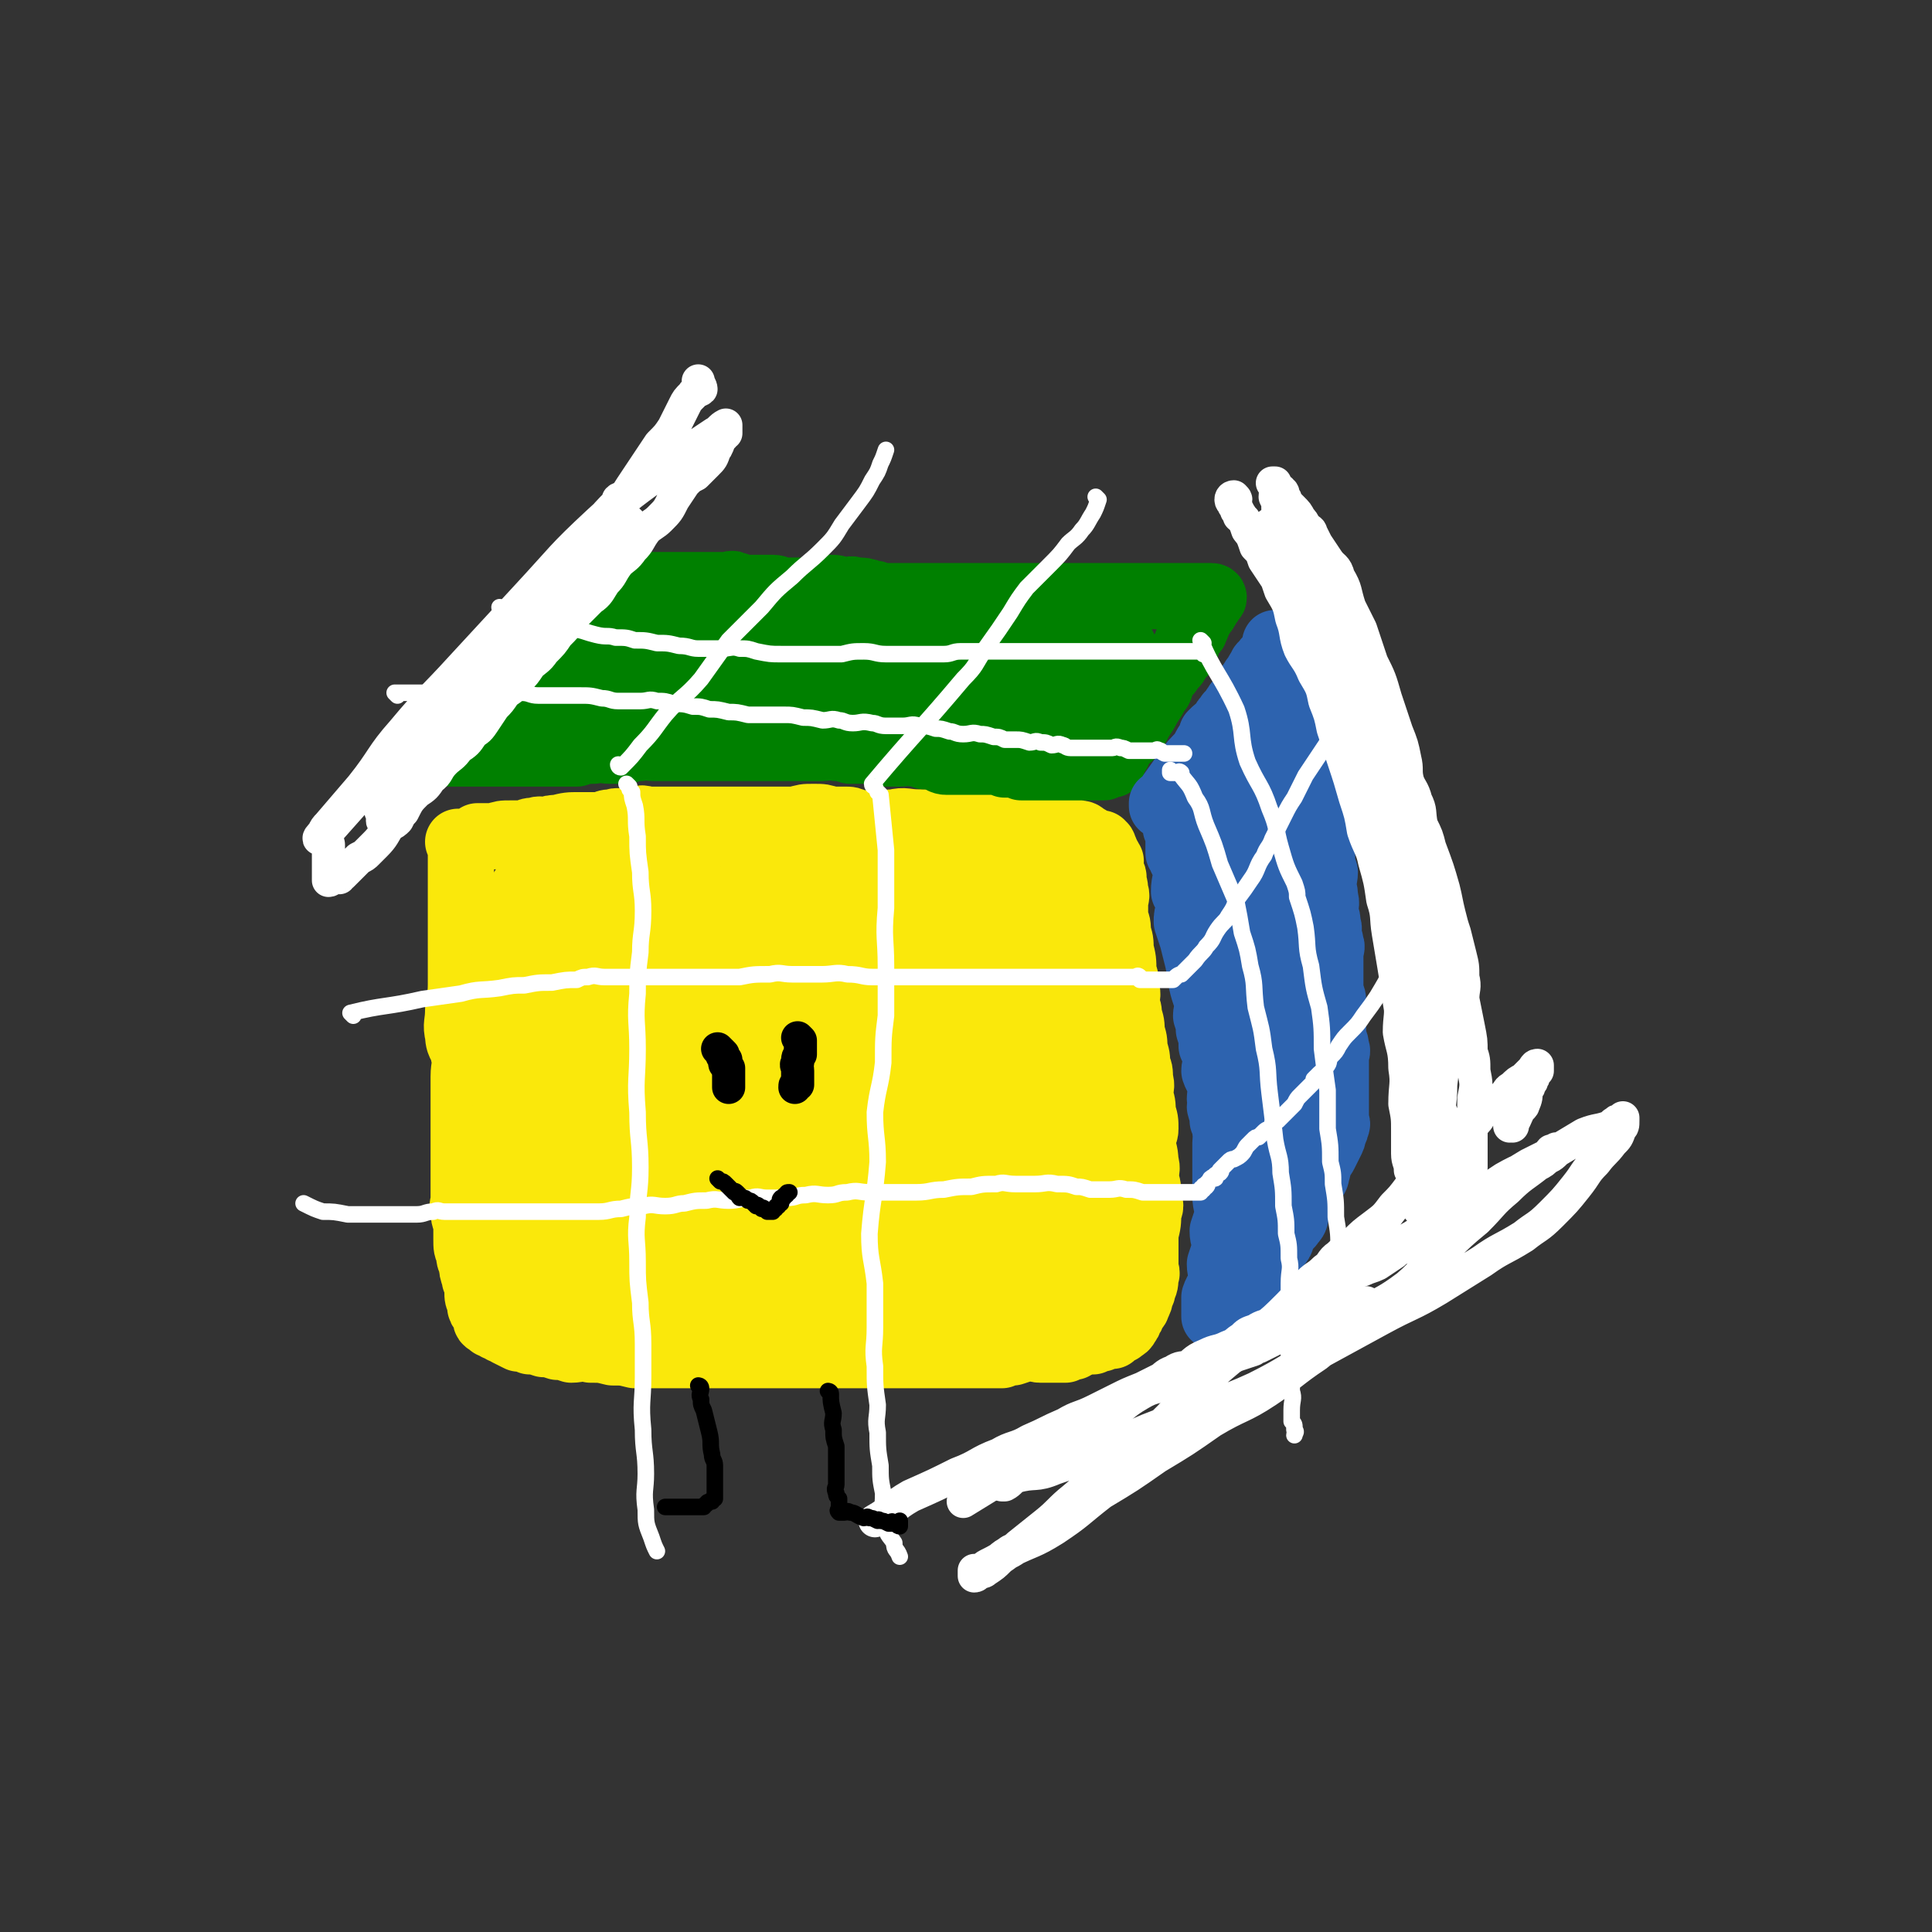
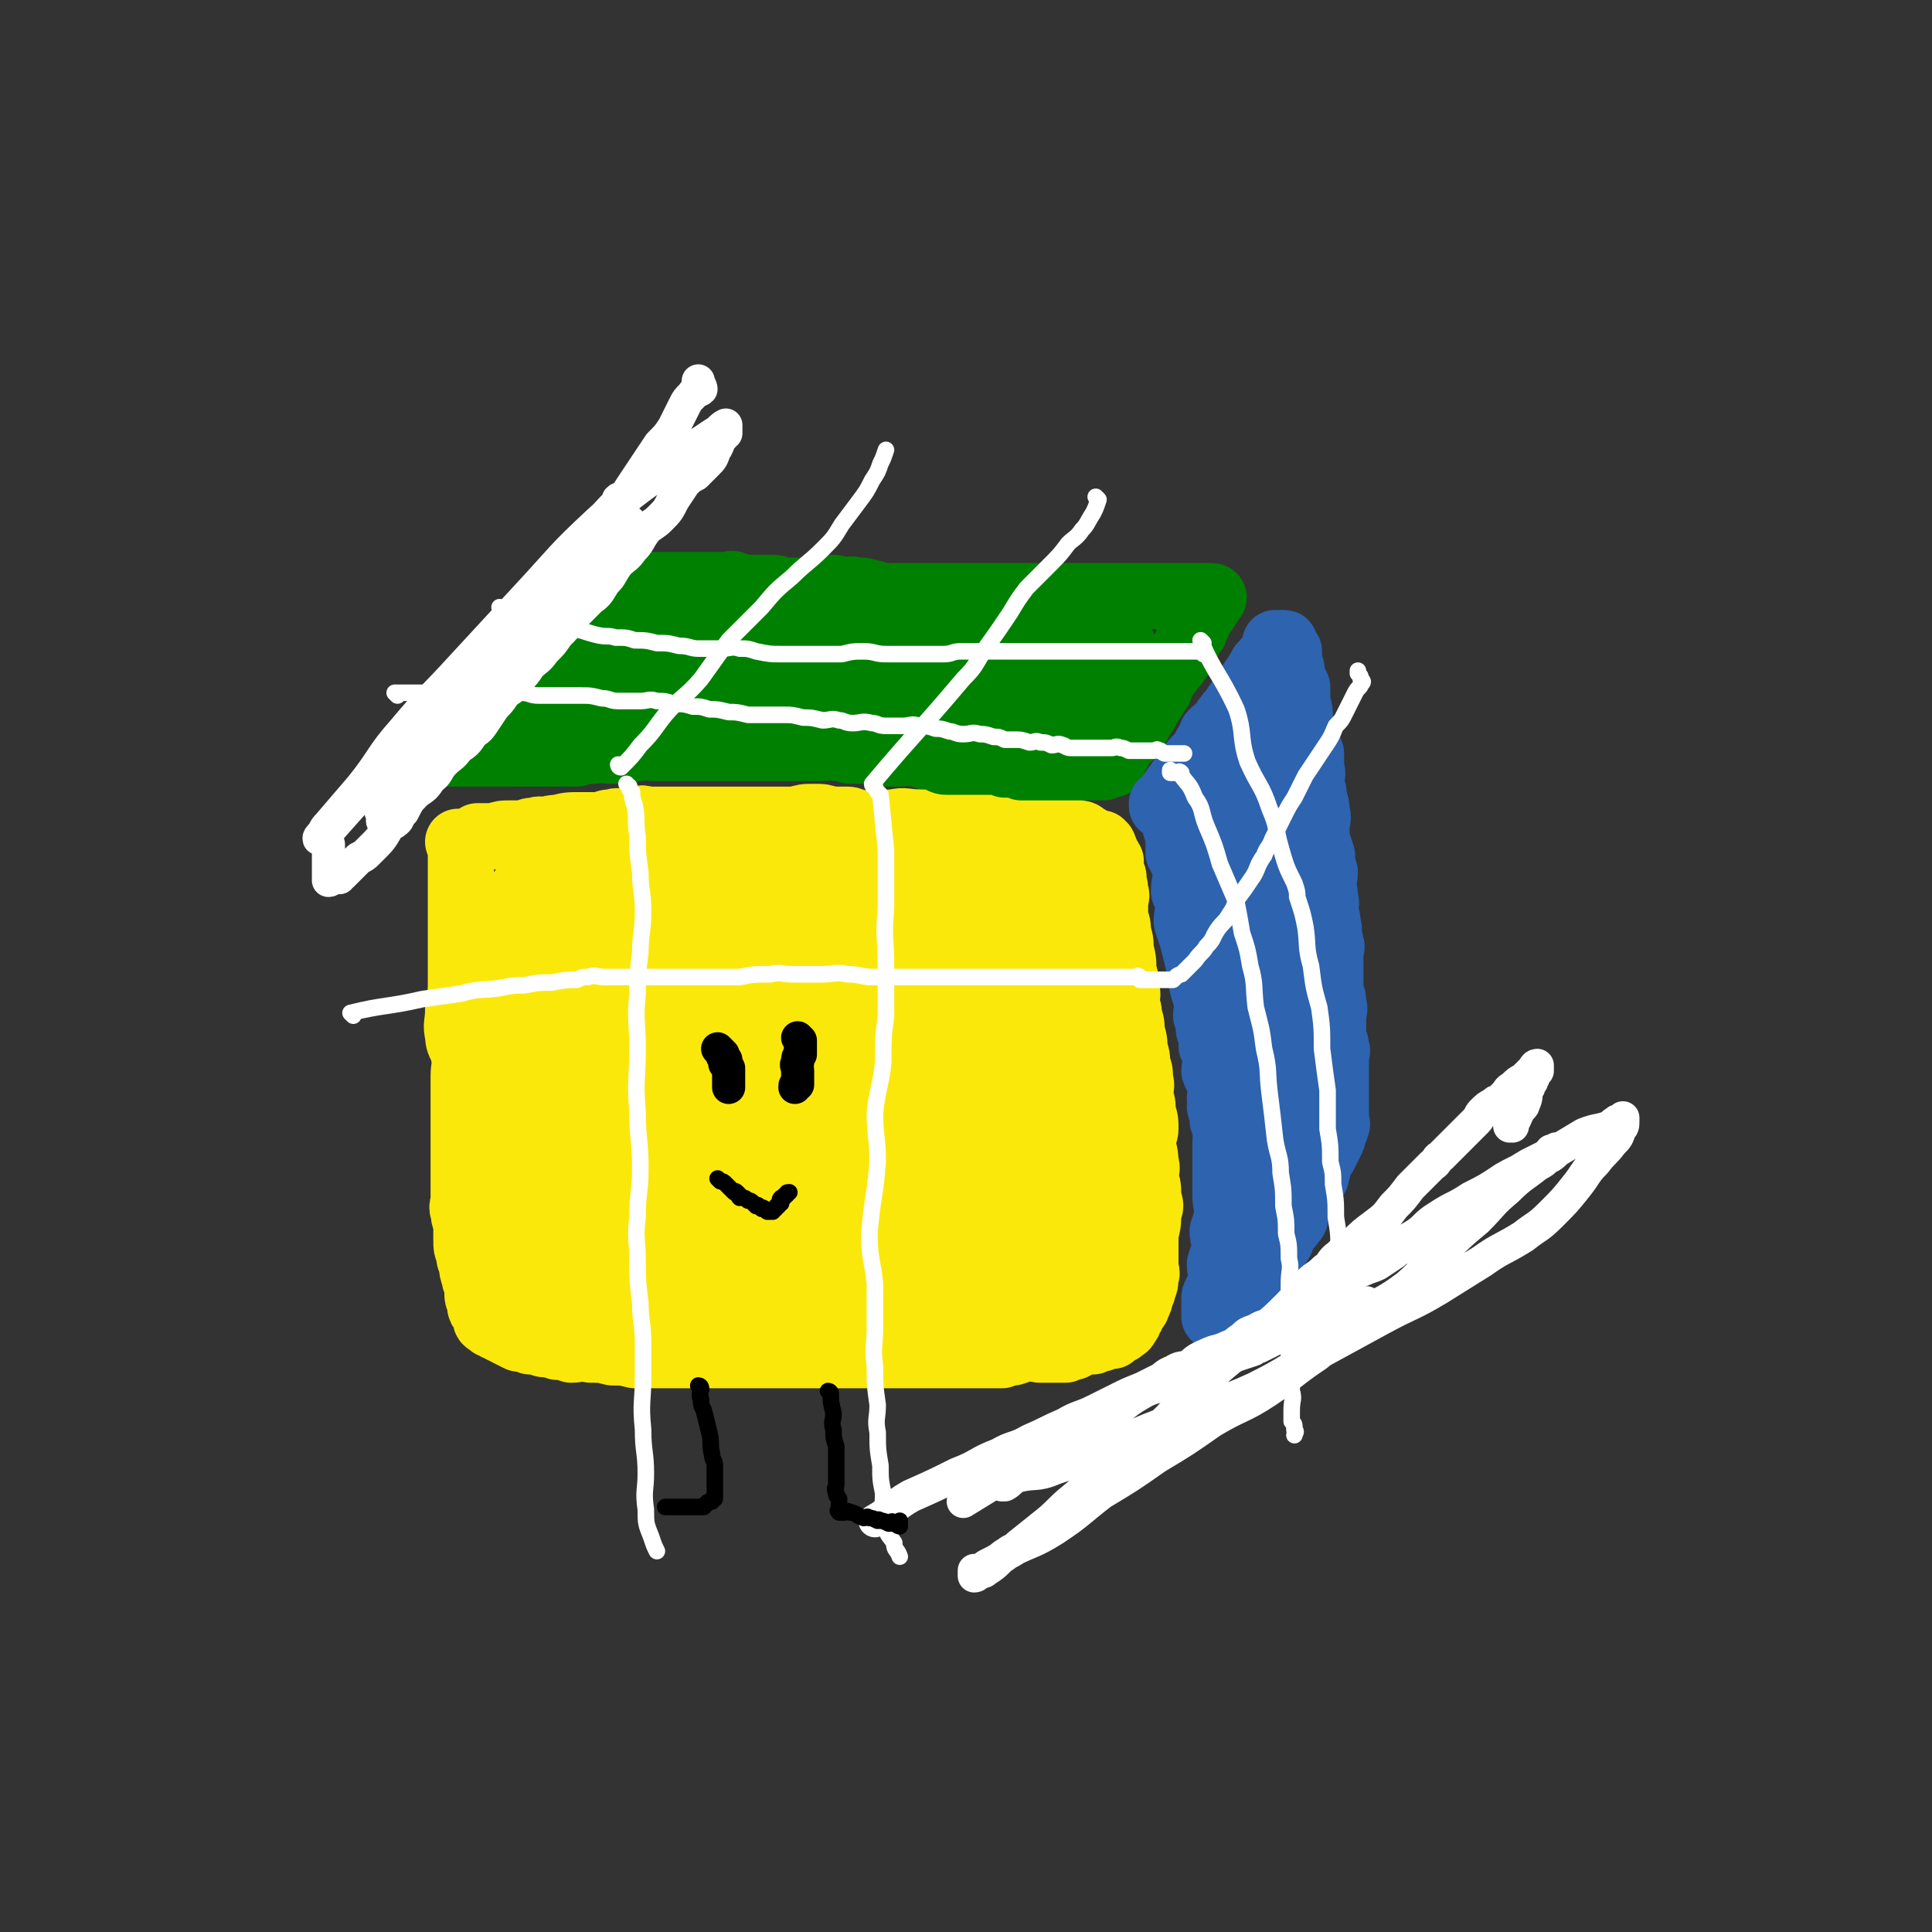
<svg xmlns="http://www.w3.org/2000/svg" viewBox="0 0 700 700" version="1.1">
  <rect x="0" y="0" width="700" height="700" fill="#333333" stroke="none" />
  <g fill="none" stroke="rgb(250,232,11)" stroke-width="24" stroke-linecap="round" stroke-linejoin="round">
    <path d="M167,306c0,0 -1,-1 -1,-1 0,0 1,0 1,1 0,11 0,11 0,22 0,7 0,7 0,15 0,7 0,7 0,14 0,5 -1,5 -1,9 0,5 -1,5 0,9 0,4 2,4 2,7 1,4 0,4 0,8 0,4 0,4 0,8 0,4 0,4 0,7 0,2 0,2 0,3 0,2 0,2 0,4 0,2 0,2 0,4 0,3 0,3 0,6 0,3 0,3 0,6 0,3 0,3 0,6 0,3 -1,3 0,5 0,3 1,3 1,5 0,3 0,3 0,5 0,3 0,3 1,5 0,2 0,2 1,4 0,2 0,2 1,5 0,2 1,1 1,3 0,1 0,1 0,2 0,2 0,2 1,4 0,0 0,0 0,1 0,1 0,1 1,2 1,1 1,1 1,3 0,0 0,0 0,0 0,1 1,1 1,1 1,0 0,0 1,1 1,0 1,0 2,1 1,0 1,0 2,1 1,0 1,0 2,1 2,1 2,1 4,2 2,0 2,0 4,1 2,0 2,0 5,1 2,0 2,0 5,1 2,0 2,0 5,1 3,0 3,-1 7,0 4,0 4,0 8,1 4,0 4,0 8,1 4,0 4,0 8,0 4,0 4,0 8,0 4,0 4,0 7,0 5,0 5,0 10,0 5,0 5,0 10,0 4,0 4,0 8,0 5,0 5,0 10,0 4,0 4,0 8,0 4,0 4,0 8,0 3,0 3,0 6,0 4,0 4,0 8,0 4,0 4,0 7,0 4,0 4,0 8,0 2,0 2,0 4,0 3,0 3,0 5,0 3,0 3,0 5,0 3,0 3,0 5,0 2,0 2,0 4,0 2,0 2,0 4,0 2,-1 2,-1 4,-1 3,-1 3,-1 6,-2 2,0 2,1 4,1 2,0 2,0 4,0 3,0 3,0 5,0 1,-1 1,-1 3,-1 1,-1 1,-1 2,-1 2,-1 2,-1 3,-1 1,-1 1,0 2,0 2,-1 2,-1 3,-1 1,-1 1,-1 2,-1 1,-1 2,0 2,0 1,-1 1,-1 1,-1 1,-1 2,-1 2,-1 1,-1 2,-1 2,-2 1,-1 1,-1 1,-2 1,-1 1,-1 1,-2 1,-2 2,-2 2,-3 1,-2 1,-2 1,-3 1,-2 1,-2 1,-3 1,-2 1,-2 1,-5 1,-1 0,-1 0,-2 0,-3 0,-3 0,-6 0,-4 0,-4 0,-7 1,-4 1,-4 1,-8 1,-2 1,-2 0,-5 0,-4 0,-4 -1,-7 0,-3 1,-3 0,-6 0,-4 -1,-4 -1,-8 0,-2 1,-2 1,-4 0,-3 0,-3 -1,-6 0,-3 0,-3 -1,-6 0,-3 1,-3 0,-6 0,-3 0,-3 -1,-5 0,-3 0,-3 -1,-6 0,-3 0,-3 -1,-6 0,-3 0,-3 -1,-6 0,-2 0,-2 -1,-4 0,-3 1,-3 0,-6 0,-3 0,-3 -1,-6 0,-4 0,-4 -1,-8 0,-3 0,-3 -1,-6 0,-3 0,-3 -1,-5 0,-3 0,-3 0,-6 0,-2 1,-2 0,-4 0,-2 0,-2 -1,-4 0,-1 1,-1 0,-2 0,-1 0,-1 -1,-2 0,-1 0,-1 0,-2 0,-1 0,-1 0,-1 0,0 1,0 0,0 0,-1 0,-1 -1,-2 0,-1 0,-1 -1,-1 0,-1 1,-1 0,-1 0,-1 0,-2 -1,-2 0,-1 0,0 -1,0 -1,-1 -1,-1 -2,-1 -1,-1 -1,-1 -3,-2 -1,-1 -1,-1 -3,-1 -2,-1 -2,-1 -4,-1 -2,-1 -2,0 -4,0 -4,-1 -3,-2 -7,-2 -2,-1 -3,0 -6,0 -2,-1 -2,-1 -5,-1 -3,-1 -3,0 -6,0 -3,0 -3,0 -5,0 -6,0 -6,0 -12,0 -4,0 -4,0 -8,0 -5,0 -5,-1 -9,0 -4,0 -4,1 -7,1 -4,0 -4,-1 -7,-1 -2,-1 -2,-1 -4,-1 -3,0 -3,0 -5,0 -3,-1 -3,-1 -6,-1 -4,0 -3,0 -7,1 -2,0 -2,0 -5,0 -3,0 -3,0 -5,0 -3,0 -3,0 -6,0 -2,0 -2,0 -5,0 -4,0 -4,0 -7,0 -4,0 -4,0 -7,0 -3,0 -3,0 -6,0 -2,0 -2,0 -5,0 -3,0 -3,0 -6,0 -3,0 -3,-1 -5,0 -2,0 -2,0 -4,1 -3,0 -3,-1 -5,0 -2,0 -2,0 -4,1 -2,0 -2,0 -4,0 -2,0 -2,0 -4,0 -4,0 -4,0 -8,1 -2,0 -2,0 -5,1 -1,0 -1,-1 -3,0 -2,0 -2,0 -4,1 -1,0 -1,0 -2,0 -2,0 -2,0 -3,0 -3,0 -3,0 -6,1 -1,0 -1,0 -2,0 -1,0 -1,0 -2,0 -1,0 -1,0 -2,0 " />
  </g>
  <g fill="none" stroke="rgb(250,232,11)" stroke-width="40" stroke-linecap="round" stroke-linejoin="round">
    <path d="M243,361c0,0 -1,-1 -1,-1 0,7 0,8 1,16 1,21 0,21 3,42 1,15 1,15 5,30 1,8 2,8 5,16 1,3 1,5 4,6 1,0 2,-1 4,-2 3,-5 3,-6 5,-11 3,-12 3,-12 6,-25 2,-13 2,-13 4,-26 1,-12 1,-12 2,-24 0,-8 0,-8 1,-17 0,-4 0,-4 1,-8 0,-1 0,-2 0,-2 -1,0 -1,0 -1,2 -2,8 -2,8 -2,16 -1,13 -2,13 -1,26 0,13 1,13 3,26 1,10 1,10 4,20 1,5 1,6 5,10 2,2 3,2 7,3 2,0 3,-1 5,-3 2,-2 2,-3 4,-6 2,-7 3,-7 4,-13 1,-10 0,-10 0,-20 -1,-8 -1,-8 -3,-17 -1,-6 0,-6 -2,-11 -2,-4 -2,-4 -5,-6 -2,-1 -3,-1 -5,0 -1,0 -1,0 -2,1 -2,1 -2,2 -2,5 -2,7 -2,7 -2,15 -1,12 -1,12 1,24 2,12 2,13 7,24 6,13 7,15 16,24 3,3 4,1 9,1 4,-1 5,-1 8,-3 5,-3 5,-3 8,-7 5,-8 5,-8 9,-16 3,-7 4,-7 5,-15 2,-8 2,-8 1,-16 -1,-7 -1,-7 -5,-13 -2,-5 -3,-5 -7,-9 -3,-2 -3,-2 -6,-3 -4,-1 -4,-2 -7,-1 -2,0 -3,0 -4,2 -3,1 -3,1 -5,4 -2,5 -2,5 -2,11 -1,9 -1,9 1,18 2,11 1,11 6,21 3,7 3,7 8,13 4,5 5,5 10,8 5,1 6,1 10,1 6,-1 6,-2 11,-4 5,-3 5,-4 9,-8 5,-5 5,-6 8,-12 4,-8 4,-8 5,-16 2,-9 2,-9 2,-18 1,-8 2,-8 0,-17 -1,-7 -2,-7 -4,-13 -3,-6 -3,-6 -5,-11 -2,-4 -2,-4 -3,-7 -2,-2 -2,-3 -4,-3 -1,-1 -2,-1 -3,0 -2,0 -3,0 -4,2 -1,3 -1,3 -2,7 -1,11 -1,11 -1,21 0,14 0,14 1,27 2,15 1,15 3,29 2,8 3,8 6,16 1,5 1,5 4,10 1,2 1,2 3,4 2,0 3,1 4,0 2,-2 2,-3 3,-6 2,-6 2,-6 4,-13 2,-10 3,-10 3,-20 1,-12 1,-12 0,-24 0,-12 -1,-12 -3,-24 -1,-10 0,-10 -4,-20 -5,-14 -6,-14 -13,-28 -3,-5 -3,-4 -6,-8 -2,-4 -2,-4 -5,-8 -1,-2 -1,-2 -3,-4 0,-2 0,-2 -1,-3 0,-1 0,-1 -1,-1 0,0 0,0 0,1 1,0 1,0 1,0 1,0 1,0 2,0 0,0 1,0 0,0 0,0 0,0 -1,0 -1,0 -1,0 -3,0 -3,0 -3,0 -6,0 -6,0 -6,0 -11,0 -6,-1 -6,-1 -12,-1 -4,-1 -4,-1 -8,-1 -6,-1 -6,0 -11,0 -6,-1 -6,-1 -12,-1 -6,0 -6,0 -12,1 -5,0 -5,0 -10,0 -6,0 -6,-1 -11,0 -5,0 -5,0 -10,1 -5,0 -5,0 -10,0 -3,0 -3,-1 -6,-1 -4,-1 -4,-1 -8,-1 -4,0 -4,0 -7,1 -3,0 -3,0 -6,0 -2,0 -2,0 -4,0 -2,0 -2,0 -4,0 -2,0 -2,-1 -3,0 -1,0 -1,0 -2,1 -2,1 -2,1 -3,3 -2,1 -2,1 -3,3 -2,3 -2,3 -3,7 -2,7 -2,7 -3,15 -1,11 -1,11 -1,22 0,13 0,13 1,27 1,13 1,13 3,26 1,10 1,10 3,19 1,7 1,7 3,13 1,5 1,5 3,9 0,1 0,1 1,3 0,1 1,2 1,1 2,-8 2,-9 3,-19 1,-13 2,-13 3,-26 1,-13 1,-13 2,-27 0,-12 0,-12 -1,-25 -1,-9 -1,-9 -2,-17 -1,-6 -2,-6 -3,-12 -1,-1 -1,-1 -1,-2 -1,-1 -2,-2 -2,-1 -2,0 -2,1 -2,3 -1,5 -1,5 -1,10 0,13 0,13 1,27 1,21 1,21 4,42 2,16 1,16 6,31 2,8 2,8 7,15 2,4 3,5 7,7 2,0 3,0 5,-2 3,-5 2,-5 4,-11 3,-12 3,-12 6,-24 2,-12 3,-13 4,-25 0,-11 0,-11 -1,-22 -1,-9 -2,-9 -3,-18 -1,-2 -1,-2 -1,-4 -1,-2 0,-2 -1,-3 -1,-1 -2,-2 -2,-1 -2,1 -3,2 -3,5 -3,8 -3,8 -3,17 -1,15 0,15 2,29 2,17 2,17 6,33 2,9 2,9 6,18 1,3 2,4 5,6 2,1 4,2 6,1 1,-1 0,-3 1,-6 2,-9 4,-9 6,-18 3,-13 3,-13 4,-27 0,-16 0,-17 -1,-33 -2,-17 -3,-16 -6,-33 -2,-8 -3,-8 -4,-16 -1,-1 0,-2 0,-3 -1,-1 -1,-2 -1,-2 0,0 0,0 1,1 1,4 1,5 3,9 4,11 4,11 10,21 5,10 5,11 12,21 5,7 5,8 12,13 5,3 6,3 12,4 5,1 5,1 9,0 4,-1 4,-2 7,-4 4,-4 5,-4 8,-8 3,-5 3,-6 4,-12 0,-6 0,-7 -1,-13 -1,-6 -2,-6 -3,-11 -2,-6 -2,-6 -3,-11 -1,-2 -2,-2 -3,-4 0,-2 0,-3 0,-3 -1,0 0,0 0,1 0,3 -1,3 0,7 1,11 0,11 3,22 3,12 3,12 7,23 3,5 3,5 6,11 1,3 1,4 4,6 1,1 2,0 4,0 2,-2 1,-2 2,-4 3,-5 3,-5 6,-9 2,-5 3,-5 3,-10 1,-5 0,-5 -1,-11 0,-6 1,-6 -1,-11 -3,-5 -3,-6 -7,-9 -5,-3 -6,-3 -12,-3 -6,0 -6,0 -12,3 -8,4 -9,4 -14,10 -8,10 -8,11 -13,22 -6,12 -6,12 -9,24 -3,10 -3,10 -5,21 -1,9 -2,9 -2,17 -1,7 0,7 1,13 0,4 0,4 1,7 0,1 0,1 1,3 0,1 0,2 1,3 0,0 1,-1 1,-1 -1,-8 -1,-8 -2,-16 -3,-16 -3,-16 -7,-32 -5,-21 -5,-21 -12,-43 -4,-13 -4,-13 -8,-26 -4,-10 -4,-10 -8,-19 -3,-5 -2,-6 -5,-10 -2,-2 -3,-2 -4,-3 -1,-1 0,-2 0,-2 -2,3 -2,4 -3,8 -2,6 -2,6 -2,12 -1,8 -1,8 0,16 1,12 1,12 4,23 2,12 1,13 5,24 3,9 3,9 8,17 4,6 4,6 9,11 3,3 3,3 8,5 2,1 3,1 6,0 3,-2 3,-2 6,-5 6,-5 7,-5 10,-11 6,-10 7,-10 10,-21 2,-12 2,-13 2,-25 -1,-10 -1,-10 -4,-20 -1,-6 -2,-6 -4,-11 -2,-5 -2,-5 -4,-9 -2,-3 -2,-3 -3,-5 -1,-1 -2,-2 -2,-1 -1,0 -1,1 -1,3 -1,5 0,5 0,10 0,12 -1,12 0,24 0,12 1,12 3,25 1,7 1,7 3,15 1,3 0,4 3,7 1,1 2,1 4,1 3,-2 2,-3 5,-6 6,-6 6,-7 12,-13 7,-7 7,-7 14,-12 5,-5 5,-6 11,-9 4,-2 4,-1 9,-1 2,-1 2,0 3,1 2,0 2,1 2,2 2,1 1,1 3,3 0,1 0,1 1,2 1,1 1,1 2,2 1,0 1,0 2,1 0,1 0,1 1,1 1,0 1,-1 2,-1 1,-2 1,-2 2,-3 2,-4 2,-4 3,-7 2,-5 3,-5 5,-10 1,-5 0,-5 0,-10 1,-4 1,-4 1,-8 1,-4 1,-4 1,-8 1,-3 1,-3 1,-5 1,-2 0,-2 0,-4 0,-1 0,-1 0,-2 0,0 0,0 0,0 0,-1 0,-2 0,-1 0,0 0,1 0,3 2,5 2,5 3,11 2,8 2,8 3,16 1,7 1,7 1,14 1,6 1,6 1,11 1,2 1,2 1,5 1,1 2,2 2,3 0,0 -1,0 -2,0 0,-1 -1,-1 -1,-2 0,-4 1,-5 1,-9 1,-6 0,-6 0,-13 1,-9 1,-9 1,-17 1,-6 1,-6 0,-12 0,-4 0,-4 -1,-6 0,-2 0,-2 -2,-2 0,-1 -1,-1 -2,0 0,0 0,0 -1,1 " />
  </g>
  <g fill="none" stroke="rgb(0,128,0)" stroke-width="24" stroke-linecap="round" stroke-linejoin="round">
    <path d="M163,273c0,0 -1,-1 -1,-1 0,0 0,1 1,1 4,0 4,0 8,0 2,0 2,0 4,0 4,0 4,0 8,0 2,0 2,0 4,0 2,0 2,0 3,0 3,0 3,0 6,0 4,0 4,0 7,0 3,0 3,0 6,0 3,-1 3,-1 6,-1 3,-1 3,0 6,0 3,0 3,0 6,0 2,-1 2,-1 5,-1 2,-1 2,0 5,0 2,0 2,0 4,0 1,0 1,0 3,0 2,0 2,0 5,0 2,0 2,0 5,0 2,0 2,0 4,0 2,0 2,0 5,0 2,0 2,0 4,0 2,0 2,0 4,0 2,0 2,0 4,0 2,0 2,0 4,0 2,0 2,0 5,0 2,0 2,0 4,0 2,0 2,0 5,0 2,0 2,0 5,0 2,0 2,-1 5,0 2,0 2,0 5,1 2,0 2,0 5,0 2,0 2,-1 4,0 2,0 2,1 4,1 2,0 2,0 5,0 3,0 3,-1 5,0 2,0 2,0 4,1 2,0 3,0 5,1 1,0 1,1 3,1 1,0 2,0 3,0 2,0 2,0 3,0 1,0 1,0 2,0 1,0 1,0 3,0 2,0 2,0 3,0 2,0 2,0 4,0 1,0 1,0 3,1 1,0 1,0 2,0 1,0 1,-1 2,0 2,0 1,0 2,1 1,0 2,0 3,0 1,0 1,0 3,0 1,0 1,0 2,0 2,0 2,0 3,0 2,0 2,0 4,0 1,0 1,0 2,0 1,0 1,0 2,0 1,0 1,0 2,0 1,0 1,0 2,0 1,0 1,0 2,0 1,0 1,0 1,0 0,0 0,0 1,0 1,0 1,0 2,0 0,0 0,0 1,0 0,0 0,-1 0,-1 1,-1 1,0 2,0 0,0 1,0 1,0 0,-1 -1,-1 -1,-1 1,-1 2,-1 2,-2 2,-2 1,-3 2,-4 2,-3 3,-2 4,-4 2,-3 2,-3 3,-5 2,-3 2,-3 3,-5 2,-3 2,-3 3,-5 2,-2 1,-2 2,-4 1,-2 1,-2 2,-3 1,-1 1,-1 1,-2 1,-1 2,-1 2,-2 1,-1 1,-1 1,-2 1,-1 2,-1 2,-2 1,-2 1,-2 1,-3 1,-2 1,-2 1,-3 1,-1 2,-1 2,-2 1,-2 1,-2 1,-3 1,-1 1,-1 1,-2 1,-1 1,-1 1,-1 1,-1 1,-1 1,-2 1,-1 1,-1 1,-1 1,-1 0,-1 0,-1 1,-1 1,-1 1,-1 1,0 1,-1 0,-1 0,0 0,0 -1,0 0,0 0,0 -1,0 0,0 0,0 -1,0 -1,0 -1,0 -3,0 -2,0 -2,0 -4,0 -2,0 -2,0 -5,0 -3,0 -3,0 -6,0 -3,0 -3,0 -6,0 -3,0 -3,0 -6,0 -3,0 -3,0 -7,0 -3,0 -3,0 -6,0 -3,0 -3,0 -7,0 -3,0 -3,0 -5,0 -4,0 -4,0 -8,0 -3,0 -3,0 -7,0 -4,0 -4,0 -8,0 -4,0 -4,0 -7,0 -4,0 -4,0 -8,0 -5,0 -5,0 -9,0 -3,0 -3,0 -7,0 -3,0 -3,0 -6,0 -3,0 -3,-1 -5,-1 -3,-1 -3,-1 -6,-1 -2,-1 -2,0 -5,0 -2,-1 -2,-1 -5,-1 -3,0 -3,1 -5,1 -3,0 -3,0 -5,0 -3,0 -3,0 -6,0 -2,0 -2,-1 -4,-1 -2,0 -2,0 -4,0 -3,0 -3,0 -6,0 -2,0 -2,-1 -4,-1 -1,-1 -1,0 -2,0 -2,0 -2,0 -4,0 -2,0 -2,0 -4,0 -2,0 -2,0 -4,0 -1,0 -1,0 -2,0 -1,0 -1,0 -2,0 -2,0 -2,0 -3,0 -1,0 -1,0 -2,0 -1,0 -1,0 -2,0 -1,0 -1,0 -2,0 -1,0 -1,0 -2,0 -1,0 -1,0 -2,0 -1,0 -1,0 -2,0 -1,0 -1,0 -1,0 -1,0 -1,0 -2,0 -1,0 -1,0 -1,0 -1,0 -1,0 -2,0 0,0 0,0 0,0 -1,0 -1,1 -2,1 0,0 -1,0 -1,0 -1,0 -1,0 -1,0 -1,0 -1,0 -1,0 -1,0 -1,-1 -1,0 -1,0 0,1 0,1 -1,1 -1,0 -2,0 -1,0 -1,0 -1,0 -1,0 -1,0 -1,1 -1,0 -1,0 -1,1 -1,1 -1,1 -2,2 -1,0 -2,0 -3,1 -1,1 0,1 -1,2 -2,1 -2,1 -3,2 -1,1 -1,1 -2,2 -1,0 -1,0 -2,1 -1,0 -1,0 -1,1 -1,0 -1,0 -1,1 -1,1 -1,2 -2,3 -2,2 -3,1 -4,3 -1,1 -1,1 -2,2 -1,0 -1,0 -1,1 -2,1 -2,1 -3,3 -2,2 -3,2 -4,4 -1,1 -1,1 -2,3 -1,0 -1,0 -1,1 -2,1 -2,1 -3,3 -2,1 -2,1 -3,3 -2,1 -2,1 -3,2 -1,1 -1,1 -1,2 -1,1 -1,0 -2,1 -1,0 -1,-1 -1,0 -1,0 0,1 0,1 0,1 -1,0 -1,1 " />
  </g>
  <g fill="none" stroke="rgb(0,128,0)" stroke-width="40" stroke-linecap="round" stroke-linejoin="round">
    <path d="M215,248c0,0 -1,-1 -1,-1 0,0 0,1 1,1 9,-3 9,-3 18,-6 6,-1 6,-1 11,-2 6,-1 6,-1 11,-2 5,-1 5,-1 9,-1 4,0 4,0 8,0 4,0 4,1 7,1 3,0 3,0 6,0 3,0 3,0 6,1 2,0 1,1 3,1 1,0 1,0 3,0 0,0 0,0 1,0 0,0 1,0 1,0 -1,0 -1,0 -3,0 -2,0 -2,0 -5,0 -6,0 -6,0 -12,1 -6,0 -6,0 -12,1 -6,1 -6,1 -12,2 -6,1 -6,0 -11,1 -6,1 -6,1 -11,2 -3,0 -3,-1 -6,0 -3,0 -3,1 -7,2 -2,0 -2,0 -4,0 -2,0 -2,0 -4,1 -2,1 -2,1 -4,2 -2,1 -2,1 -4,2 -1,0 -1,0 -1,1 -1,0 -1,0 -2,1 -1,0 -1,1 -2,1 -1,0 -1,0 -2,0 0,0 0,0 0,0 -1,0 -1,-1 -2,0 0,0 0,0 1,1 0,0 0,0 1,0 2,-1 2,-1 4,-1 4,-2 4,-2 9,-3 7,-2 8,-1 15,-3 7,-2 6,-3 13,-5 6,-1 6,-1 13,-2 6,-2 6,-2 12,-2 5,-1 5,0 11,0 5,-1 5,-2 11,-2 5,-1 5,0 11,0 5,0 5,0 9,1 5,0 5,0 9,1 4,0 4,0 7,1 3,1 2,2 5,2 2,1 3,-1 5,0 3,0 3,1 6,2 3,1 3,0 6,1 3,0 3,0 6,1 2,0 2,0 5,1 2,0 2,0 5,1 2,0 2,1 4,1 2,0 2,0 5,0 2,0 2,0 4,0 2,0 2,0 4,0 1,0 1,0 3,0 1,0 1,0 3,0 1,0 1,0 2,0 0,0 0,-1 1,-1 0,-1 0,-1 -1,-1 0,-1 -1,-1 -2,-1 -2,-1 -2,-1 -4,-1 -2,-1 -2,-1 -5,-1 -3,0 -3,0 -7,0 -3,0 -3,0 -6,0 -3,0 -3,0 -6,0 -2,0 -2,0 -4,0 -1,0 -1,-1 -1,-2 0,0 0,-1 0,-1 " />
    <path d="M400,238c0,0 -1,-1 -1,-1 " />
  </g>
  <g fill="none" stroke="rgb(45,99,175)" stroke-width="24" stroke-linecap="round" stroke-linejoin="round">
    <path d="M422,292c0,0 -1,-1 -1,-1 0,0 0,1 0,1 5,-7 5,-7 10,-14 2,-3 3,-3 5,-6 1,-2 1,-2 3,-5 0,0 0,-1 0,-1 2,-2 2,-2 4,-3 1,-2 0,-2 2,-3 0,-2 1,-1 2,-2 0,-1 0,-2 1,-2 0,-2 1,-1 2,-2 0,-1 0,-1 1,-2 0,-2 1,-2 2,-3 0,-1 0,-2 1,-2 0,-2 1,-1 1,-2 1,-2 1,-2 2,-3 0,-1 0,-1 1,-1 1,-1 0,-1 1,-2 1,-1 1,-1 2,-1 0,-1 0,-1 1,-2 0,-1 0,-1 0,-1 1,-1 0,-1 0,-2 1,0 1,0 1,0 1,0 1,0 1,0 1,0 1,0 1,0 1,0 0,0 0,1 1,1 1,1 2,2 0,2 0,2 0,4 1,2 1,2 1,4 1,3 1,3 2,5 0,3 0,3 0,5 1,4 1,4 1,7 1,3 1,3 1,6 1,3 2,3 3,6 0,3 0,3 0,5 1,3 0,3 0,6 1,3 1,3 1,5 1,3 1,3 1,5 1,3 0,3 0,5 0,3 0,3 0,5 1,3 1,3 2,6 0,3 0,3 1,6 0,3 -1,3 -1,5 1,2 1,2 1,4 1,3 0,3 0,5 1,3 1,3 1,5 1,2 0,2 0,4 1,2 1,1 1,3 1,1 0,2 0,3 0,3 0,3 0,5 0,3 0,3 0,5 0,2 0,2 0,4 1,3 1,2 1,5 1,2 0,2 0,4 0,2 0,2 0,4 0,2 0,2 0,4 1,2 1,2 1,4 1,1 0,1 0,3 0,2 0,2 0,3 0,2 0,2 0,3 0,1 0,1 0,3 0,1 0,1 0,2 0,1 0,1 0,2 0,0 0,0 0,1 0,1 0,1 0,2 0,0 0,0 0,1 0,0 0,0 0,1 0,0 0,0 0,1 0,0 0,0 0,1 0,0 0,0 0,1 0,1 0,1 0,2 0,1 1,1 0,2 0,1 0,1 -1,3 0,1 0,1 -1,3 -1,2 -1,2 -2,4 -1,2 -1,1 -2,3 -1,2 0,2 -1,4 0,2 -1,2 -2,4 -1,2 -1,2 -2,4 -1,3 -2,2 -3,5 -1,3 0,3 -2,5 -1,2 -2,1 -3,3 -1,2 0,3 -2,5 -1,1 -2,1 -3,2 -1,1 -1,1 -2,3 -1,2 -1,2 -2,4 -1,1 -1,1 -2,2 -1,1 -1,1 -2,3 -1,2 -1,1 -3,3 -1,1 -1,1 -2,2 -1,1 -1,1 -2,2 0,1 0,1 -1,2 0,1 -1,0 -2,1 0,0 1,0 0,1 0,0 0,1 -1,1 0,0 -1,0 -1,0 0,-2 0,-2 0,-4 0,-1 0,-1 0,-3 1,-3 2,-3 3,-6 0,-3 -1,-3 -1,-6 1,-3 1,-3 2,-6 0,-3 -1,-3 -1,-6 1,-3 1,-3 2,-6 0,-3 -1,-3 -1,-7 0,-2 0,-2 0,-5 0,-3 0,-3 0,-6 0,-1 0,-1 0,-2 0,-2 0,-2 0,-3 0,-2 0,-2 0,-3 0,-2 1,-2 0,-4 0,-2 0,-2 -1,-4 0,-2 1,-2 0,-4 0,-2 0,-2 -1,-4 0,-2 1,-2 1,-5 -1,-2 -2,-2 -3,-5 0,-2 1,-2 1,-5 -1,-2 -1,-2 -2,-4 0,-3 0,-3 -1,-6 0,-2 0,-2 -1,-5 0,-2 1,-2 1,-5 -1,-3 -1,-3 -2,-6 0,-3 0,-3 -1,-7 0,-3 0,-3 -1,-6 0,-3 1,-3 1,-6 0,-2 -1,-2 -1,-4 0,-2 0,-2 0,-4 0,-2 0,-2 0,-5 0,-2 0,-2 0,-4 0,-1 1,-1 0,-2 0,-4 0,-4 -1,-7 0,-2 0,-2 -1,-4 0,-2 1,-2 0,-4 0,-1 0,-1 -1,-2 0,-1 0,-1 0,-2 0,-1 0,-1 0,-2 0,0 1,0 0,-1 0,0 -1,0 -1,-1 0,0 0,0 0,0 1,-1 0,-1 0,-2 0,0 0,0 0,0 1,1 1,1 2,3 0,3 -1,3 -1,6 0,5 0,5 0,9 1,5 1,5 2,11 0,5 1,5 2,9 0,6 0,6 1,12 0,5 -1,5 -1,10 1,6 2,6 3,12 1,5 1,5 2,9 0,5 0,5 1,10 0,3 0,3 1,6 0,3 0,3 1,6 0,2 -1,2 -1,4 1,4 2,4 3,7 0,4 -1,4 -1,7 1,3 1,3 2,6 0,3 0,3 0,6 1,3 0,3 0,5 0,3 0,3 0,5 1,2 1,2 2,4 0,1 -1,1 -1,3 0,2 0,2 0,4 0,1 0,1 0,2 0,0 0,0 0,1 0,1 0,1 0,2 0,0 0,0 0,1 0,0 0,0 0,1 0,0 0,0 0,1 0,0 0,0 0,1 0,0 0,1 0,1 1,-2 1,-2 1,-5 1,-4 1,-4 2,-8 0,-5 -1,-6 -1,-11 0,-6 0,-6 0,-11 0,-6 1,-6 0,-11 -1,-9 -1,-8 -3,-17 -1,-6 0,-6 -2,-11 -1,-5 -1,-5 -3,-10 -1,-5 0,-5 -2,-9 -1,-4 -2,-4 -3,-8 -1,-4 -1,-4 -2,-9 -1,-4 -1,-4 -2,-8 -1,-3 -1,-3 -2,-6 0,-2 0,-2 1,-5 0,-2 0,-2 -1,-4 0,-1 0,-1 -1,-2 0,-4 1,-4 1,-8 -1,-2 -1,-2 -2,-4 0,-1 0,-1 -1,-2 0,-2 0,-2 0,-3 0,-1 0,-1 0,-2 0,-1 0,-1 0,-2 0,-1 1,-2 0,-2 0,-1 -1,0 -1,0 0,-1 0,-2 0,-2 2,2 3,3 4,6 3,11 3,11 5,22 2,11 2,11 4,22 2,14 2,14 5,28 2,12 2,12 5,24 2,8 2,8 4,16 1,5 0,5 2,9 0,2 0,2 1,4 0,0 -1,1 -1,1 0,0 0,-1 0,-1 1,-3 2,-2 3,-5 2,-7 2,-8 3,-16 1,-11 1,-11 1,-23 1,-11 2,-11 1,-22 0,-11 1,-11 -1,-22 -1,-11 -3,-11 -5,-22 -2,-8 -1,-8 -3,-17 -2,-11 -2,-11 -5,-21 0,-3 0,-3 -1,-6 0,-2 0,-2 -1,-4 0,-1 1,-1 0,-2 0,-1 0,-2 -1,-2 0,0 0,1 0,2 1,6 2,6 2,11 2,14 2,14 3,28 3,18 3,18 5,36 2,13 3,13 4,27 1,7 0,8 0,15 1,3 1,3 2,6 1,1 1,2 2,3 0,0 0,-1 0,-1 1,-1 2,0 2,0 1,-7 0,-7 0,-15 1,-11 1,-11 1,-23 1,-14 1,-14 0,-28 0,-11 0,-11 -1,-22 0,-10 0,-10 -1,-19 0,-8 0,-8 -1,-15 0,-5 0,-5 -1,-10 0,-4 0,-4 -1,-8 0,-2 -1,-2 -2,-4 0,-1 0,-1 0,-2 0,-1 0,-1 0,-2 0,0 1,-1 0,-1 0,0 0,0 -1,1 0,0 1,1 0,1 -1,1 -1,0 -3,1 0,0 0,0 -1,1 -1,0 -1,0 -2,1 -2,2 -2,2 -4,5 -1,1 -1,1 -2,3 -1,1 -1,1 -2,2 0,1 0,1 -1,2 0,0 0,0 -1,1 0,0 0,0 -1,1 0,1 0,1 -1,2 0,0 0,0 -1,1 0,1 1,1 0,2 0,1 0,1 -1,2 -1,4 -1,4 -3,9 0,1 -1,1 -2,3 0,1 0,1 -1,3 0,1 0,1 -1,2 0,0 0,0 0,1 0,0 0,0 0,1 " />
    <path d="M441,276c0,0 -1,-1 -1,-1 " />
  </g>
  <g fill="none" stroke="rgb(255,255,255)" stroke-width="6" stroke-linecap="round" stroke-linejoin="round">
    <path d="M128,368c0,0 -1,-1 -1,-1 12,-3 13,-2 26,-5 7,-1 7,-1 14,-2 7,-2 7,-1 14,-2 5,-1 5,-1 9,-1 5,-1 5,-1 10,-1 5,-1 5,-1 9,-1 2,-1 2,-1 4,-1 3,-1 3,0 6,0 5,0 5,0 10,0 4,0 4,0 7,0 6,0 6,0 11,0 5,0 5,0 11,0 5,0 5,0 10,0 5,-1 5,-1 11,-1 4,-1 4,0 8,0 5,0 5,0 11,0 4,0 5,-1 9,0 5,0 5,1 9,1 4,0 4,0 8,0 5,0 5,0 9,0 4,0 4,0 8,0 4,0 4,0 7,0 4,0 4,0 7,0 3,0 3,0 6,0 3,0 3,0 6,0 3,0 3,0 6,0 3,0 3,0 5,0 2,0 2,0 4,0 2,0 2,0 4,0 2,0 2,0 4,0 1,0 1,0 3,0 1,0 1,0 3,0 2,0 2,0 4,0 1,0 1,0 3,0 1,0 1,0 2,0 1,0 1,0 3,0 1,0 1,0 3,0 1,0 1,-1 2,0 0,0 0,1 0,1 1,0 2,0 3,0 0,0 0,0 0,0 1,0 1,0 1,0 2,0 2,0 3,0 0,0 0,0 0,0 1,0 1,0 1,0 1,0 1,0 1,0 1,0 1,0 1,0 1,0 1,0 1,0 1,0 1,0 1,0 1,-1 1,-1 1,-1 1,-1 2,-1 2,-1 1,-1 1,-1 2,-2 2,-2 2,-2 3,-3 2,-3 3,-3 4,-5 3,-3 2,-3 4,-6 2,-3 3,-3 4,-5 2,-3 2,-3 3,-6 3,-4 3,-4 5,-7 3,-4 2,-5 5,-9 1,-3 2,-3 3,-6 2,-4 2,-4 4,-8 2,-4 2,-4 4,-7 2,-4 2,-4 4,-8 2,-3 2,-3 4,-6 2,-3 2,-3 4,-6 2,-3 2,-4 3,-6 2,-2 2,-2 3,-4 1,-2 1,-2 2,-4 1,-2 1,-2 2,-4 1,-2 2,-2 2,-3 1,-1 1,-1 0,-2 0,-1 0,-1 -1,-2 0,-1 0,-1 0,-1 " />
-     <path d="M512,319c0,0 -1,-1 -1,-1 0,0 0,0 0,1 1,0 1,0 1,1 1,0 1,1 2,1 0,0 0,0 1,0 0,0 0,0 1,1 0,0 0,1 0,1 1,0 1,0 2,0 0,0 0,0 0,0 1,0 1,0 1,1 0,0 0,0 0,1 0,1 0,1 -1,2 0,1 0,1 -1,2 0,1 0,1 -1,3 -1,2 -1,2 -2,4 -1,3 -1,3 -3,6 -3,5 -3,5 -7,10 -2,4 -2,4 -5,9 -2,3 -2,3 -5,7 -2,3 -2,3 -5,6 -2,2 -2,2 -4,5 -1,2 -1,2 -3,4 -1,2 0,2 -2,4 0,1 -1,1 -2,2 -1,1 -1,1 -2,2 0,1 0,1 -1,2 -1,1 -1,1 -2,2 -1,1 -1,1 -2,2 -1,1 -1,1 -2,3 -1,1 -1,1 -2,2 -1,1 -1,1 -2,2 -1,1 -1,1 -2,2 -1,0 -1,0 -2,1 0,0 0,1 -1,2 0,0 -1,0 -2,1 -1,1 -1,1 -2,2 -1,0 -1,0 -2,1 -1,1 -1,1 -2,2 -1,1 -1,2 -2,3 -1,1 -1,1 -3,2 -1,0 -1,0 -2,1 0,0 0,0 -1,1 -1,1 -1,1 -2,2 0,0 1,0 0,1 0,0 -1,0 -2,1 0,0 1,1 0,1 0,0 -1,-1 -1,0 -1,0 0,0 -1,1 0,0 0,0 -1,1 0,0 1,0 0,1 0,0 -1,-1 -1,0 0,0 1,0 0,1 0,0 -1,-1 -1,0 0,0 1,0 0,1 0,0 0,0 -1,0 -1,0 -1,0 -2,0 0,0 0,0 -1,0 -1,0 -1,0 -2,0 -1,0 -1,0 -2,0 -1,0 -1,0 -3,0 -2,0 -2,0 -4,0 -3,0 -3,0 -6,0 -3,-1 -3,-1 -6,-1 -3,-1 -3,0 -6,0 -4,0 -4,0 -7,0 -3,-1 -3,-1 -5,-1 -3,-1 -3,-1 -7,-1 -4,-1 -4,0 -8,0 -4,0 -4,0 -7,0 -4,0 -4,-1 -7,0 -5,0 -5,0 -9,1 -5,0 -5,0 -10,1 -5,0 -5,1 -10,1 -5,0 -5,0 -9,0 -4,0 -4,0 -8,0 -4,0 -4,-1 -8,0 -4,0 -3,1 -7,1 -4,0 -4,-1 -8,0 -4,0 -3,1 -7,1 -3,0 -3,0 -7,0 -3,0 -3,-1 -6,0 -4,0 -4,1 -8,1 -4,0 -4,-1 -8,0 -4,0 -4,0 -8,1 -3,0 -3,1 -7,1 -4,0 -4,-1 -8,0 -4,0 -4,0 -8,1 -4,0 -4,1 -8,1 -3,0 -3,0 -7,0 -3,0 -3,0 -6,0 -3,0 -3,0 -6,0 -2,0 -2,0 -4,0 -3,0 -3,0 -6,0 -2,0 -2,0 -5,0 -2,0 -2,0 -5,0 -2,0 -2,0 -5,0 -2,0 -2,0 -4,0 -2,0 -2,0 -4,0 -2,0 -2,0 -4,0 -2,0 -2,-1 -4,0 -3,0 -3,1 -6,1 -3,0 -3,0 -6,0 -2,0 -2,0 -5,0 -2,0 -2,0 -5,0 -2,0 -2,0 -5,0 -2,0 -2,0 -4,0 -5,-1 -5,-1 -9,-1 -3,-1 -3,-1 -7,-3 " />
    <path d="M228,285c0,0 -1,-1 -1,-1 0,0 0,0 1,1 0,1 0,1 1,2 0,2 0,2 1,5 1,5 0,5 1,11 0,6 0,6 1,13 0,7 1,7 1,14 0,8 -1,8 -1,15 -1,8 -1,8 -1,15 -1,10 0,10 0,20 0,11 -1,11 0,23 0,10 1,10 1,20 0,9 -1,9 -1,18 -1,8 0,8 0,16 0,7 0,7 1,15 0,7 1,7 1,15 0,6 0,6 0,12 0,9 -1,9 0,19 0,8 1,8 1,16 0,6 -1,6 0,13 0,5 0,5 2,10 1,3 1,3 2,5 " />
    <path d="M319,288c0,0 -1,-1 -1,-1 0,0 0,0 1,1 1,10 1,10 2,20 0,11 0,11 0,21 -1,11 0,11 0,21 0,9 0,9 0,18 -1,8 -1,8 -1,17 -1,9 -2,9 -3,18 0,9 1,9 1,18 -1,13 -2,13 -3,26 0,9 1,9 2,18 0,8 0,8 0,16 0,7 -1,7 0,14 0,7 0,7 1,14 0,5 -1,5 0,10 0,6 0,6 1,12 0,5 0,5 1,10 0,6 -1,6 1,11 0,4 1,4 3,7 0,3 1,2 2,5 " />
    <path d="M225,278c0,0 -1,-1 -1,-1 0,0 0,1 1,1 4,-4 4,-4 7,-8 5,-5 5,-6 9,-11 6,-7 7,-6 13,-13 5,-7 5,-7 10,-14 6,-6 6,-6 12,-12 5,-6 5,-6 11,-11 5,-5 6,-5 11,-10 4,-4 4,-4 7,-9 3,-4 3,-4 6,-8 3,-4 3,-4 5,-8 2,-3 2,-3 3,-6 1,-2 1,-2 2,-5 " />
    <path d="M317,285c0,0 -1,0 -1,-1 16,-19 17,-19 33,-38 5,-5 4,-5 8,-11 5,-7 5,-7 9,-13 3,-5 3,-5 6,-9 4,-4 4,-4 8,-8 4,-4 4,-4 7,-8 2,-2 3,-2 5,-5 2,-2 2,-3 4,-6 1,-2 1,-2 2,-5 0,0 0,0 -1,-1 " />
    <path d="M182,221c0,0 -1,-1 -1,-1 0,0 0,1 1,1 0,0 0,0 1,0 0,0 0,0 1,1 1,0 1,0 2,1 2,1 2,1 4,2 2,1 2,1 3,1 4,1 4,0 7,1 5,0 5,0 9,1 4,1 3,1 7,2 4,1 4,0 7,1 4,0 4,0 7,1 4,0 4,0 8,1 4,0 4,0 8,1 4,0 4,1 7,1 4,0 4,0 8,0 4,0 4,-1 7,0 3,0 3,0 6,1 5,1 5,1 9,1 4,0 4,0 7,0 4,0 4,0 8,0 4,0 4,0 7,0 4,-1 4,-1 8,-1 4,0 4,1 8,1 4,0 4,0 7,0 4,0 4,0 7,0 4,0 4,0 7,0 3,0 3,-1 6,-1 2,0 2,0 5,0 4,0 4,0 7,0 3,0 3,0 6,0 2,0 2,0 5,0 2,0 2,0 5,0 2,0 2,0 5,0 2,0 2,0 4,0 2,0 2,0 5,0 2,0 2,0 5,0 2,0 2,0 4,0 2,0 2,0 4,0 1,0 1,0 3,0 2,0 2,0 4,0 1,0 1,0 3,0 1,0 1,0 3,0 1,0 1,0 2,0 1,0 1,0 3,0 1,0 1,0 3,0 1,0 1,0 2,0 1,0 1,0 2,0 1,0 1,0 2,0 1,0 1,0 2,0 0,0 0,0 0,0 1,0 1,0 1,0 1,0 1,0 1,0 1,0 1,0 1,0 1,0 1,0 1,1 1,0 1,0 1,0 " />
    <path d="M144,252c0,0 -1,-1 -1,-1 6,0 7,0 14,0 5,0 5,0 9,0 5,0 5,0 10,0 3,0 3,0 6,0 2,0 2,0 4,0 2,0 2,0 3,0 3,0 3,1 6,1 4,0 4,0 8,0 4,0 4,0 7,0 4,0 4,0 8,1 3,0 3,1 6,1 4,0 4,0 8,0 3,0 3,-1 6,0 3,0 3,0 6,1 3,0 4,0 7,1 3,0 3,0 6,1 3,0 3,0 7,1 3,0 3,0 7,1 3,0 3,0 7,0 3,0 3,0 6,0 3,0 3,0 7,1 3,0 3,0 7,1 3,0 3,-1 6,0 2,0 2,1 5,1 3,0 3,-1 7,0 2,0 2,1 5,1 3,0 3,0 6,0 3,0 3,-1 6,0 3,0 3,0 6,1 2,0 2,0 5,1 2,0 2,1 5,1 3,0 3,-1 6,0 2,0 2,0 5,1 2,0 2,0 4,1 2,0 2,0 4,0 2,0 2,0 5,1 2,0 2,-1 4,0 2,0 2,0 4,1 2,0 2,-1 4,0 1,0 1,1 3,1 2,0 2,0 5,0 1,0 1,0 3,0 2,0 2,0 4,0 1,0 1,0 3,0 1,0 1,-1 3,0 1,0 1,0 3,1 1,0 1,0 2,0 1,0 1,0 2,0 1,0 1,0 3,0 1,0 1,0 2,0 1,0 1,-1 2,0 1,0 0,0 2,1 0,0 1,0 2,0 0,0 0,0 0,0 1,0 1,0 2,0 1,0 1,0 2,0 0,0 0,0 0,0 1,0 1,0 1,0 " />
    <path d="M425,280c0,0 -1,-1 -1,-1 0,0 0,1 0,1 1,0 1,0 1,0 1,0 1,0 1,0 1,0 1,-1 2,0 0,0 0,0 0,1 3,4 3,3 5,8 3,4 2,5 4,10 3,7 3,7 5,14 3,7 3,7 6,14 1,5 1,5 2,11 2,6 2,6 3,12 2,7 1,7 2,15 2,8 2,7 3,15 2,8 1,8 2,16 1,8 1,8 2,17 1,6 2,6 2,12 1,6 1,6 1,12 1,5 1,5 1,10 1,4 1,4 1,9 1,4 0,4 0,9 0,6 0,6 0,12 0,4 0,4 0,9 0,4 0,4 0,9 1,4 1,4 1,9 1,3 0,3 0,7 0,2 0,2 0,4 1,1 1,1 1,3 1,1 0,1 0,2 " />
    <path d="M436,233c0,0 -1,-1 -1,-1 5,12 7,12 13,25 3,9 1,10 4,19 4,9 5,8 8,17 3,7 2,7 4,14 2,7 2,7 5,13 1,3 1,3 1,5 2,6 2,6 3,11 1,7 0,7 2,14 1,8 1,8 3,15 1,7 1,8 1,15 1,8 1,8 2,15 0,7 0,7 0,14 1,6 1,6 1,12 1,4 1,4 1,8 1,6 1,6 1,12 1,6 1,6 1,12 1,4 0,4 0,9 1,4 1,4 1,8 1,3 0,3 0,6 1,3 1,3 1,5 1,2 0,2 0,4 0,0 0,0 0,1 " />
  </g>
  <g fill="none" stroke="rgb(255,255,255)" stroke-width="12" stroke-linecap="round" stroke-linejoin="round">
    <path d="M119,306c0,0 -1,-1 -1,-1 0,0 1,0 1,1 0,1 0,1 0,2 0,1 0,1 0,2 0,1 0,1 0,2 0,0 0,0 0,1 0,0 0,0 0,1 0,1 0,1 0,2 0,0 0,0 0,1 0,0 0,0 0,1 0,0 0,1 0,1 1,0 1,-1 2,-1 1,-1 1,0 2,0 1,-1 0,-1 1,-1 3,-3 3,-3 6,-6 2,-1 2,-1 3,-2 2,-2 2,-2 3,-3 3,-3 3,-4 5,-7 2,-1 2,-1 3,-2 1,-2 1,-2 2,-3 2,-4 2,-4 5,-7 3,-2 3,-2 5,-5 3,-2 2,-3 5,-6 2,-2 3,-2 5,-5 3,-2 3,-2 5,-5 2,-2 2,-1 4,-4 2,-3 2,-3 4,-6 2,-2 2,-2 4,-5 3,-2 3,-2 5,-5 2,-2 2,-2 4,-5 2,-2 3,-2 5,-5 3,-3 3,-3 5,-6 3,-3 3,-3 6,-7 3,-3 3,-3 6,-6 3,-2 3,-3 5,-6 3,-3 2,-3 5,-7 2,-2 3,-2 5,-5 3,-3 2,-3 5,-7 2,-2 3,-2 5,-4 3,-3 3,-3 5,-7 2,-3 2,-3 4,-6 2,-2 2,-2 4,-3 2,-2 2,-2 4,-4 2,-2 2,-2 3,-5 1,-1 1,-2 2,-4 0,-1 0,-1 1,-1 0,-1 1,-1 1,-1 0,-1 0,-1 0,-2 0,0 0,-1 0,-1 -2,1 -2,2 -4,3 -6,4 -6,4 -12,8 -15,12 -16,11 -30,24 -14,13 -13,13 -26,27 -12,13 -12,13 -24,26 -10,11 -11,11 -21,23 -8,9 -7,10 -15,20 -6,7 -6,7 -12,14 -1,1 -1,1 -2,3 -1,1 -2,2 -1,2 1,-1 2,-2 3,-3 8,-9 8,-9 16,-18 10,-11 10,-11 20,-21 10,-12 10,-12 20,-23 8,-10 8,-10 16,-20 7,-8 7,-9 14,-17 5,-5 6,-5 12,-10 3,-3 3,-3 6,-7 1,-1 1,-2 2,-4 0,0 1,0 1,0 0,0 -1,-1 -2,0 0,0 0,0 0,1 -4,4 -4,4 -8,9 -10,13 -9,14 -20,27 -10,14 -11,13 -22,27 -9,12 -9,12 -17,25 -7,9 -6,9 -13,18 -1,2 -2,2 -3,4 -1,1 0,1 -1,2 -1,0 -2,0 -2,0 4,-4 6,-4 11,-9 8,-9 8,-9 15,-18 9,-10 10,-10 19,-21 7,-10 7,-10 14,-20 6,-8 6,-8 13,-15 5,-6 5,-6 10,-12 2,-3 2,-3 4,-6 1,-2 1,-2 3,-3 0,-1 1,-1 1,-1 -1,0 -2,0 -2,1 -5,5 -5,5 -9,11 -10,13 -10,14 -21,27 -10,12 -11,11 -21,23 -9,12 -8,12 -17,23 -7,8 -6,9 -13,17 -2,2 -2,2 -4,4 -1,1 -2,1 -2,2 -1,0 0,1 0,1 0,0 0,-1 1,-1 5,-7 5,-7 10,-13 8,-12 8,-12 16,-24 8,-11 8,-11 16,-22 8,-10 8,-10 16,-20 7,-8 7,-8 14,-17 5,-8 5,-8 11,-15 4,-7 4,-7 8,-13 4,-6 4,-6 8,-12 3,-3 3,-3 5,-6 2,-4 2,-4 4,-8 1,-2 1,-2 3,-4 1,-2 2,-1 3,-2 0,-1 -1,-2 -1,-3 " />
-     <path d="M461,191c0,0 -1,-1 -1,-1 0,0 0,1 0,1 3,4 3,4 6,8 2,3 3,3 5,7 2,3 2,3 4,7 1,2 1,2 3,5 1,3 1,3 1,6 1,2 1,2 1,4 1,3 1,3 3,5 1,3 1,3 3,6 1,3 2,3 3,6 1,4 1,4 1,7 1,4 1,4 2,7 2,5 2,4 4,9 1,4 0,4 1,9 1,3 2,3 2,6 1,4 1,4 1,7 1,4 2,4 3,7 1,4 1,4 1,8 2,6 1,6 2,12 1,6 1,6 2,12 1,5 1,5 2,11 1,5 1,5 2,11 1,5 2,5 2,10 1,4 1,4 1,7 1,5 2,5 3,10 1,5 0,5 1,11 1,5 1,5 2,11 2,6 3,6 4,12 1,5 0,5 0,11 1,3 2,3 3,6 0,3 0,3 0,6 1,1 1,1 1,3 1,1 0,1 0,2 0,0 0,1 0,1 1,-1 1,-1 1,-3 1,-2 0,-2 0,-5 1,-5 2,-5 3,-10 0,-6 0,-6 0,-13 1,-6 1,-6 1,-12 1,-5 1,-5 0,-10 0,-4 0,-4 -1,-7 0,-4 0,-4 -1,-9 -1,-5 -1,-5 -2,-10 0,-4 1,-4 0,-8 0,-4 0,-4 -1,-8 -1,-4 -1,-4 -2,-8 -1,-3 -1,-3 -2,-7 -1,-4 -1,-5 -2,-9 -2,-7 -2,-7 -5,-15 -1,-4 -1,-4 -3,-8 -1,-5 0,-5 -2,-9 -1,-4 -2,-4 -3,-7 -1,-4 0,-4 -1,-8 -1,-5 -1,-5 -3,-10 -2,-6 -2,-6 -4,-12 -2,-7 -2,-7 -5,-13 -2,-6 -2,-6 -4,-12 -2,-4 -2,-4 -4,-8 -2,-6 -1,-6 -4,-11 -1,-4 -2,-3 -4,-6 -2,-3 -2,-3 -4,-6 -1,-2 -1,-2 -2,-4 0,-1 -1,-1 -2,-2 -1,-2 -1,-2 -2,-3 -1,-2 -1,-2 -3,-4 -1,-1 -1,-1 -2,-2 0,-1 0,-1 -1,-2 0,-1 0,-2 -1,-2 0,-1 0,0 -1,0 0,-1 0,-1 -1,-2 0,0 0,0 0,-1 0,0 -1,0 -1,0 1,0 1,1 1,2 1,1 0,1 0,3 1,2 1,2 1,5 1,3 1,3 2,7 2,4 2,4 3,9 2,5 2,5 3,10 2,4 1,5 2,9 2,4 2,4 3,9 1,3 1,3 2,7 2,3 2,3 3,7 2,4 1,4 2,9 2,4 2,4 3,9 2,5 3,5 4,10 2,5 2,5 3,11 2,5 2,5 3,10 2,6 2,6 3,12 1,6 1,6 2,13 1,6 1,6 2,12 1,5 2,5 2,11 1,5 1,5 1,10 1,6 1,6 1,12 1,6 0,6 0,12 1,6 2,6 2,13 1,6 0,6 0,13 1,5 1,5 1,10 0,4 0,4 0,8 0,3 1,3 1,6 1,2 1,2 1,4 0,0 0,0 0,1 0,1 0,1 0,2 0,0 0,0 0,1 1,1 1,1 1,2 1,1 1,1 1,2 0,0 0,0 0,1 0,1 0,1 0,1 1,1 1,1 2,1 0,0 0,-1 0,-1 1,-3 2,-2 2,-5 1,-4 1,-4 1,-9 1,-7 1,-7 1,-14 1,-9 2,-9 2,-17 1,-8 1,-8 1,-16 0,-8 0,-8 -1,-15 0,-7 -1,-7 -2,-13 -1,-8 -1,-8 -3,-16 -2,-7 -2,-7 -4,-14 -1,-6 -1,-6 -3,-12 -1,-6 -1,-6 -3,-11 -1,-5 0,-5 -2,-10 -1,-3 -1,-2 -3,-5 -1,-3 -1,-3 -3,-6 -2,-4 -2,-4 -4,-7 -2,-5 -1,-5 -4,-9 -2,-5 -2,-5 -5,-10 -2,-5 -2,-5 -5,-9 -2,-5 -2,-5 -4,-10 -2,-3 -2,-3 -4,-7 -3,-4 -3,-4 -7,-8 -2,-3 -2,-3 -4,-6 -2,-3 -2,-3 -4,-6 -1,-3 -1,-3 -3,-5 -1,-3 -1,-3 -2,-5 -1,-2 0,-2 -2,-4 0,-1 -1,-1 -2,-2 0,-1 0,-1 -1,-2 0,-1 0,-1 -1,-2 0,0 0,0 0,-1 0,0 0,0 0,0 1,-1 1,-1 0,-2 0,0 -1,0 -1,1 0,1 1,1 1,2 1,1 1,1 2,3 2,3 2,3 3,6 4,5 4,5 7,11 3,5 3,5 5,11 3,5 3,5 4,10 2,5 1,6 3,11 2,4 3,4 5,9 3,5 3,5 4,10 2,5 2,5 3,10 2,6 2,6 4,12 2,6 2,6 4,13 2,6 2,6 3,12 2,6 3,6 4,11 2,7 2,7 3,14 2,6 1,6 2,12 1,6 1,6 2,12 1,6 1,6 2,13 1,6 1,6 2,13 1,6 2,6 2,12 1,6 1,6 1,13 1,5 0,5 1,11 1,5 1,5 2,10 1,4 1,4 1,9 1,4 1,4 1,8 0,3 0,3 0,6 0,2 1,2 1,5 1,2 1,2 1,5 0,2 0,2 0,4 0,0 0,0 0,1 0,0 0,0 0,1 0,0 0,0 0,1 0,1 0,1 0,1 0,0 0,0 0,1 0,0 0,0 -1,1 0,0 0,-1 0,0 0,0 0,0 0,1 0,0 0,0 -1,1 0,0 0,0 0,0 " />
    <path d="M548,408c0,0 -1,-1 -1,-1 0,0 0,1 0,1 2,-2 2,-3 3,-5 1,-2 2,-2 2,-3 1,-2 1,-3 1,-5 1,-1 1,-1 1,-2 1,-1 1,-1 1,-2 1,0 0,-1 0,-2 0,0 1,0 1,0 1,-1 0,-2 0,-2 0,0 1,1 1,1 0,-1 0,-1 0,-2 0,0 0,0 0,0 -1,0 -1,1 -2,2 0,0 0,0 -1,1 -1,1 -1,1 -2,2 -2,1 -2,1 -4,3 -2,1 -1,1 -3,3 -1,1 -1,1 -2,2 -1,0 -1,0 -2,1 -2,1 -2,1 -4,3 -1,1 -1,2 -2,3 -1,1 -1,1 -2,2 -4,4 -4,4 -8,8 -1,1 -1,1 -3,3 -2,1 -1,2 -3,3 -4,4 -4,4 -8,8 -3,4 -3,4 -6,7 -3,4 -3,4 -7,7 -4,3 -4,3 -7,6 -3,3 -3,2 -6,5 -3,2 -2,3 -5,5 -3,3 -3,2 -6,5 -4,4 -3,4 -7,8 -5,5 -5,5 -10,9 -5,5 -5,5 -11,10 -6,5 -6,5 -12,11 -8,7 -7,8 -15,15 -8,7 -8,7 -16,14 -7,5 -7,5 -14,11 -5,4 -5,5 -10,9 -5,4 -5,4 -10,8 -3,3 -4,2 -7,5 -2,2 -2,2 -5,4 -1,1 -1,0 -3,1 0,0 1,-1 0,0 0,0 0,1 -1,1 0,0 0,-2 0,-2 1,0 1,1 1,1 2,-1 2,-2 4,-3 4,-2 4,-2 8,-5 8,-4 8,-3 16,-8 9,-6 8,-6 17,-13 10,-6 10,-6 20,-13 10,-6 10,-6 20,-13 10,-6 11,-5 20,-11 9,-6 9,-7 18,-13 9,-7 8,-8 17,-15 8,-5 8,-4 16,-10 7,-6 6,-7 13,-13 6,-6 6,-6 12,-11 6,-6 5,-6 11,-11 5,-5 6,-5 11,-9 2,-1 2,-1 4,-3 1,0 0,-1 1,-2 1,0 1,1 1,1 1,-1 1,-1 1,-1 0,-1 0,-1 -1,0 0,0 0,0 -1,1 -4,2 -4,2 -8,4 -5,3 -5,3 -10,7 -2,1 -2,1 -5,3 -5,3 -5,3 -11,6 -2,2 -2,2 -4,3 -4,2 -4,3 -7,5 -4,3 -4,3 -7,5 -3,2 -3,1 -5,3 -3,2 -3,2 -6,4 -2,1 -3,1 -5,2 -3,1 -3,1 -5,3 -2,1 -2,2 -4,3 -2,2 -3,1 -5,3 -2,1 -2,2 -4,3 -2,2 -3,1 -5,3 -3,2 -3,2 -6,4 -3,2 -3,1 -6,3 -3,1 -2,2 -5,3 -2,1 -2,1 -5,2 -2,1 -2,1 -5,2 -2,1 -2,1 -4,2 -2,1 -3,1 -5,2 -2,1 -2,1 -4,2 -3,1 -3,0 -6,2 -3,1 -3,2 -6,4 -4,2 -5,2 -9,4 -5,2 -5,2 -9,5 -6,3 -6,3 -11,7 -5,3 -5,4 -9,7 -4,3 -4,2 -7,5 -3,2 -3,3 -6,5 -1,1 -2,1 -3,2 0,0 0,1 -1,2 0,0 -1,0 -1,0 0,0 1,0 1,0 2,-1 2,-2 4,-3 7,-2 7,0 14,-3 12,-4 11,-5 23,-9 11,-5 11,-5 22,-9 14,-6 15,-5 28,-11 12,-6 12,-7 23,-13 11,-6 11,-6 22,-12 11,-6 11,-5 21,-11 8,-5 8,-5 16,-10 7,-5 7,-4 15,-9 5,-4 5,-3 10,-8 5,-5 5,-5 9,-10 4,-5 3,-5 7,-9 3,-4 3,-3 6,-7 2,-2 2,-2 3,-5 1,-1 1,-1 1,-3 0,0 0,-1 0,-1 0,0 0,0 -1,1 -1,0 -1,0 -2,1 -1,0 0,1 -1,1 -5,2 -5,1 -10,3 -5,3 -5,3 -10,6 -2,2 -2,2 -5,3 -7,4 -7,3 -14,7 -6,4 -6,4 -12,7 -6,4 -6,3 -12,7 -5,3 -4,4 -9,7 -5,3 -6,2 -10,5 -4,2 -4,3 -8,5 -3,2 -4,1 -7,3 -4,2 -4,2 -7,4 -2,1 -2,1 -3,2 -2,2 -2,2 -4,4 -3,2 -3,1 -6,3 -3,2 -3,3 -6,5 -3,2 -3,1 -6,3 -3,1 -3,1 -5,3 -2,1 -2,2 -5,3 -4,2 -4,1 -8,3 -5,2 -4,3 -8,5 -4,2 -4,1 -7,3 -4,2 -4,2 -8,4 -5,2 -5,2 -9,4 -4,2 -4,2 -8,4 -6,3 -6,2 -11,5 -7,3 -6,3 -13,6 -5,3 -6,2 -11,5 -8,3 -7,4 -15,7 -8,4 -8,4 -17,8 -7,4 -6,5 -13,9 " />
    <path d="M496,473c0,0 -1,-1 -1,-1 -11,4 -11,5 -23,9 -3,2 -4,1 -7,3 -3,1 -3,1 -5,2 -2,1 -2,1 -4,2 -1,0 -1,0 -2,1 -3,1 -3,1 -6,2 -2,1 -3,1 -5,2 -3,1 -3,1 -6,3 -2,1 -2,1 -5,2 -4,1 -4,1 -8,3 -5,2 -6,1 -11,4 -7,4 -6,5 -14,10 -12,7 -12,6 -24,13 -13,8 -13,8 -26,16 " />
  </g>
  <g fill="none" stroke="rgb(0,0,0)" stroke-width="12" stroke-linecap="round" stroke-linejoin="round">
    <path d="M261,381c0,0 -1,-1 -1,-1 0,0 0,0 1,1 0,0 0,0 1,1 0,0 -1,0 0,1 0,0 0,0 1,1 0,0 0,0 0,1 0,0 -1,0 0,1 0,0 0,0 1,1 0,1 0,1 0,2 0,1 0,1 0,2 0,0 0,0 0,1 0,1 0,1 0,2 " />
    <path d="M290,377c0,0 -1,-1 -1,-1 0,0 0,0 1,1 0,0 0,0 0,1 0,1 0,1 0,2 0,0 0,0 0,1 0,0 0,0 0,1 -1,1 -1,1 -1,3 -1,1 0,1 0,3 0,1 0,1 0,2 0,1 0,1 0,2 0,0 0,0 0,1 -1,0 -1,0 -1,1 " />
  </g>
  <g fill="none" stroke="rgb(0,0,0)" stroke-width="6" stroke-linecap="round" stroke-linejoin="round">
    <path d="M254,503c0,0 -1,-1 -1,-1 0,0 1,0 1,1 0,2 -1,2 0,4 0,2 0,2 1,4 1,4 1,4 2,8 1,4 0,4 1,8 0,2 1,2 1,4 0,2 0,2 0,5 0,1 0,1 0,3 0,1 0,1 0,2 0,1 0,1 0,2 -1,0 -1,0 -1,1 -1,0 -2,0 -2,1 -1,0 -1,1 -1,1 -1,0 -1,0 -3,0 0,0 0,0 -1,0 -1,0 -1,0 -1,0 -1,0 -1,0 -2,0 -1,0 -1,0 -1,0 -1,0 -1,0 -2,0 -1,0 -1,0 -2,0 -1,0 -1,0 -2,0 " />
    <path d="M301,505c0,0 -1,-1 -1,-1 0,0 1,0 1,1 0,3 0,3 1,7 0,3 -1,3 0,6 0,3 0,3 1,6 0,3 0,3 0,6 0,3 0,3 0,5 0,2 0,2 0,3 0,1 -1,1 0,3 0,1 0,1 1,2 0,1 0,1 0,2 0,0 0,0 0,1 0,0 0,0 0,1 0,0 -1,0 0,1 0,0 0,0 1,0 0,0 0,0 1,0 1,0 1,-1 2,0 2,0 2,1 5,2 1,0 1,-1 2,0 1,0 1,0 3,1 0,0 0,-1 1,0 1,0 1,0 3,1 0,0 0,0 1,0 0,-1 0,-1 1,0 1,0 1,1 2,1 0,0 0,-1 0,-2 " />
    <path d="M261,428c0,0 -1,-1 -1,-1 0,0 0,0 1,1 1,0 1,0 2,1 0,0 0,0 1,1 1,1 1,1 2,2 0,0 0,-1 1,0 0,0 0,0 1,1 0,0 -1,0 0,1 0,0 0,-1 1,0 1,0 1,0 2,1 1,0 1,0 2,1 0,0 0,0 1,1 0,0 0,-1 1,0 0,0 0,0 1,1 0,0 0,-1 1,0 0,0 0,0 1,1 0,0 0,0 1,0 0,0 0,0 1,0 0,-1 0,-1 1,-1 0,-1 0,-1 1,-1 0,-1 0,-1 1,-1 0,-1 -1,-1 0,-2 0,0 0,0 1,0 0,-1 0,-1 1,-1 0,-1 0,-1 1,-1 " />
  </g>
</svg>